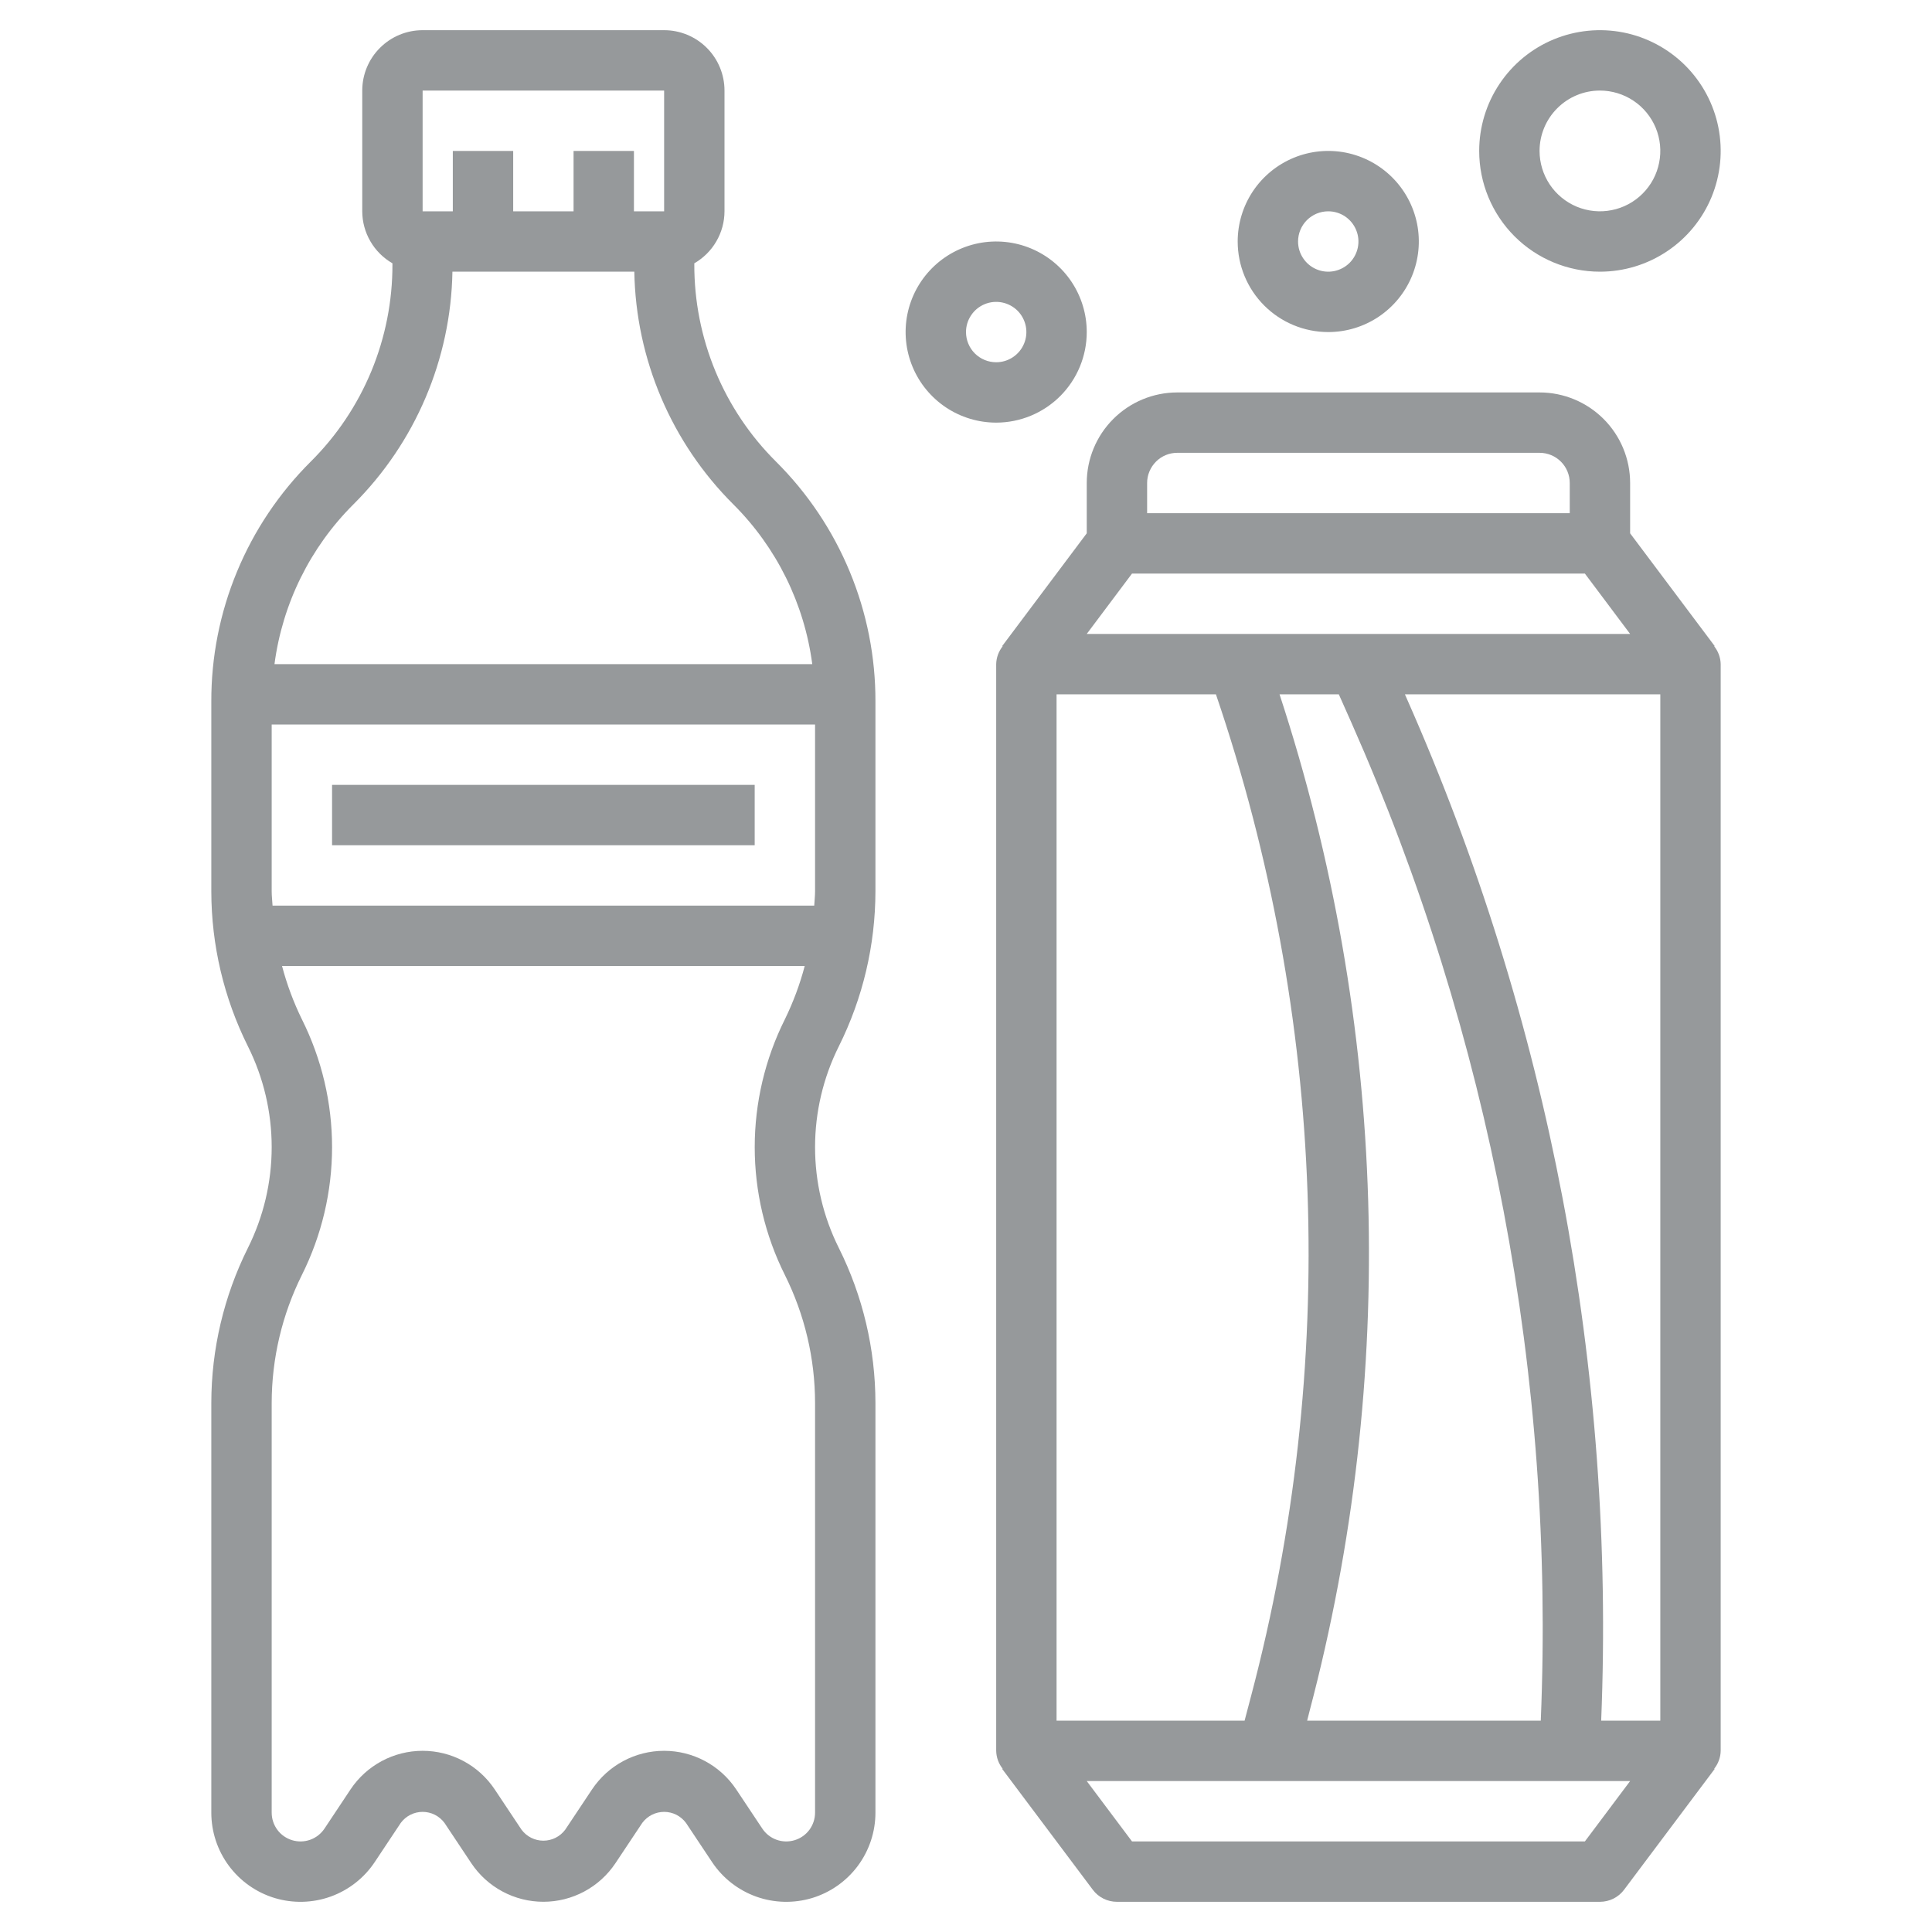
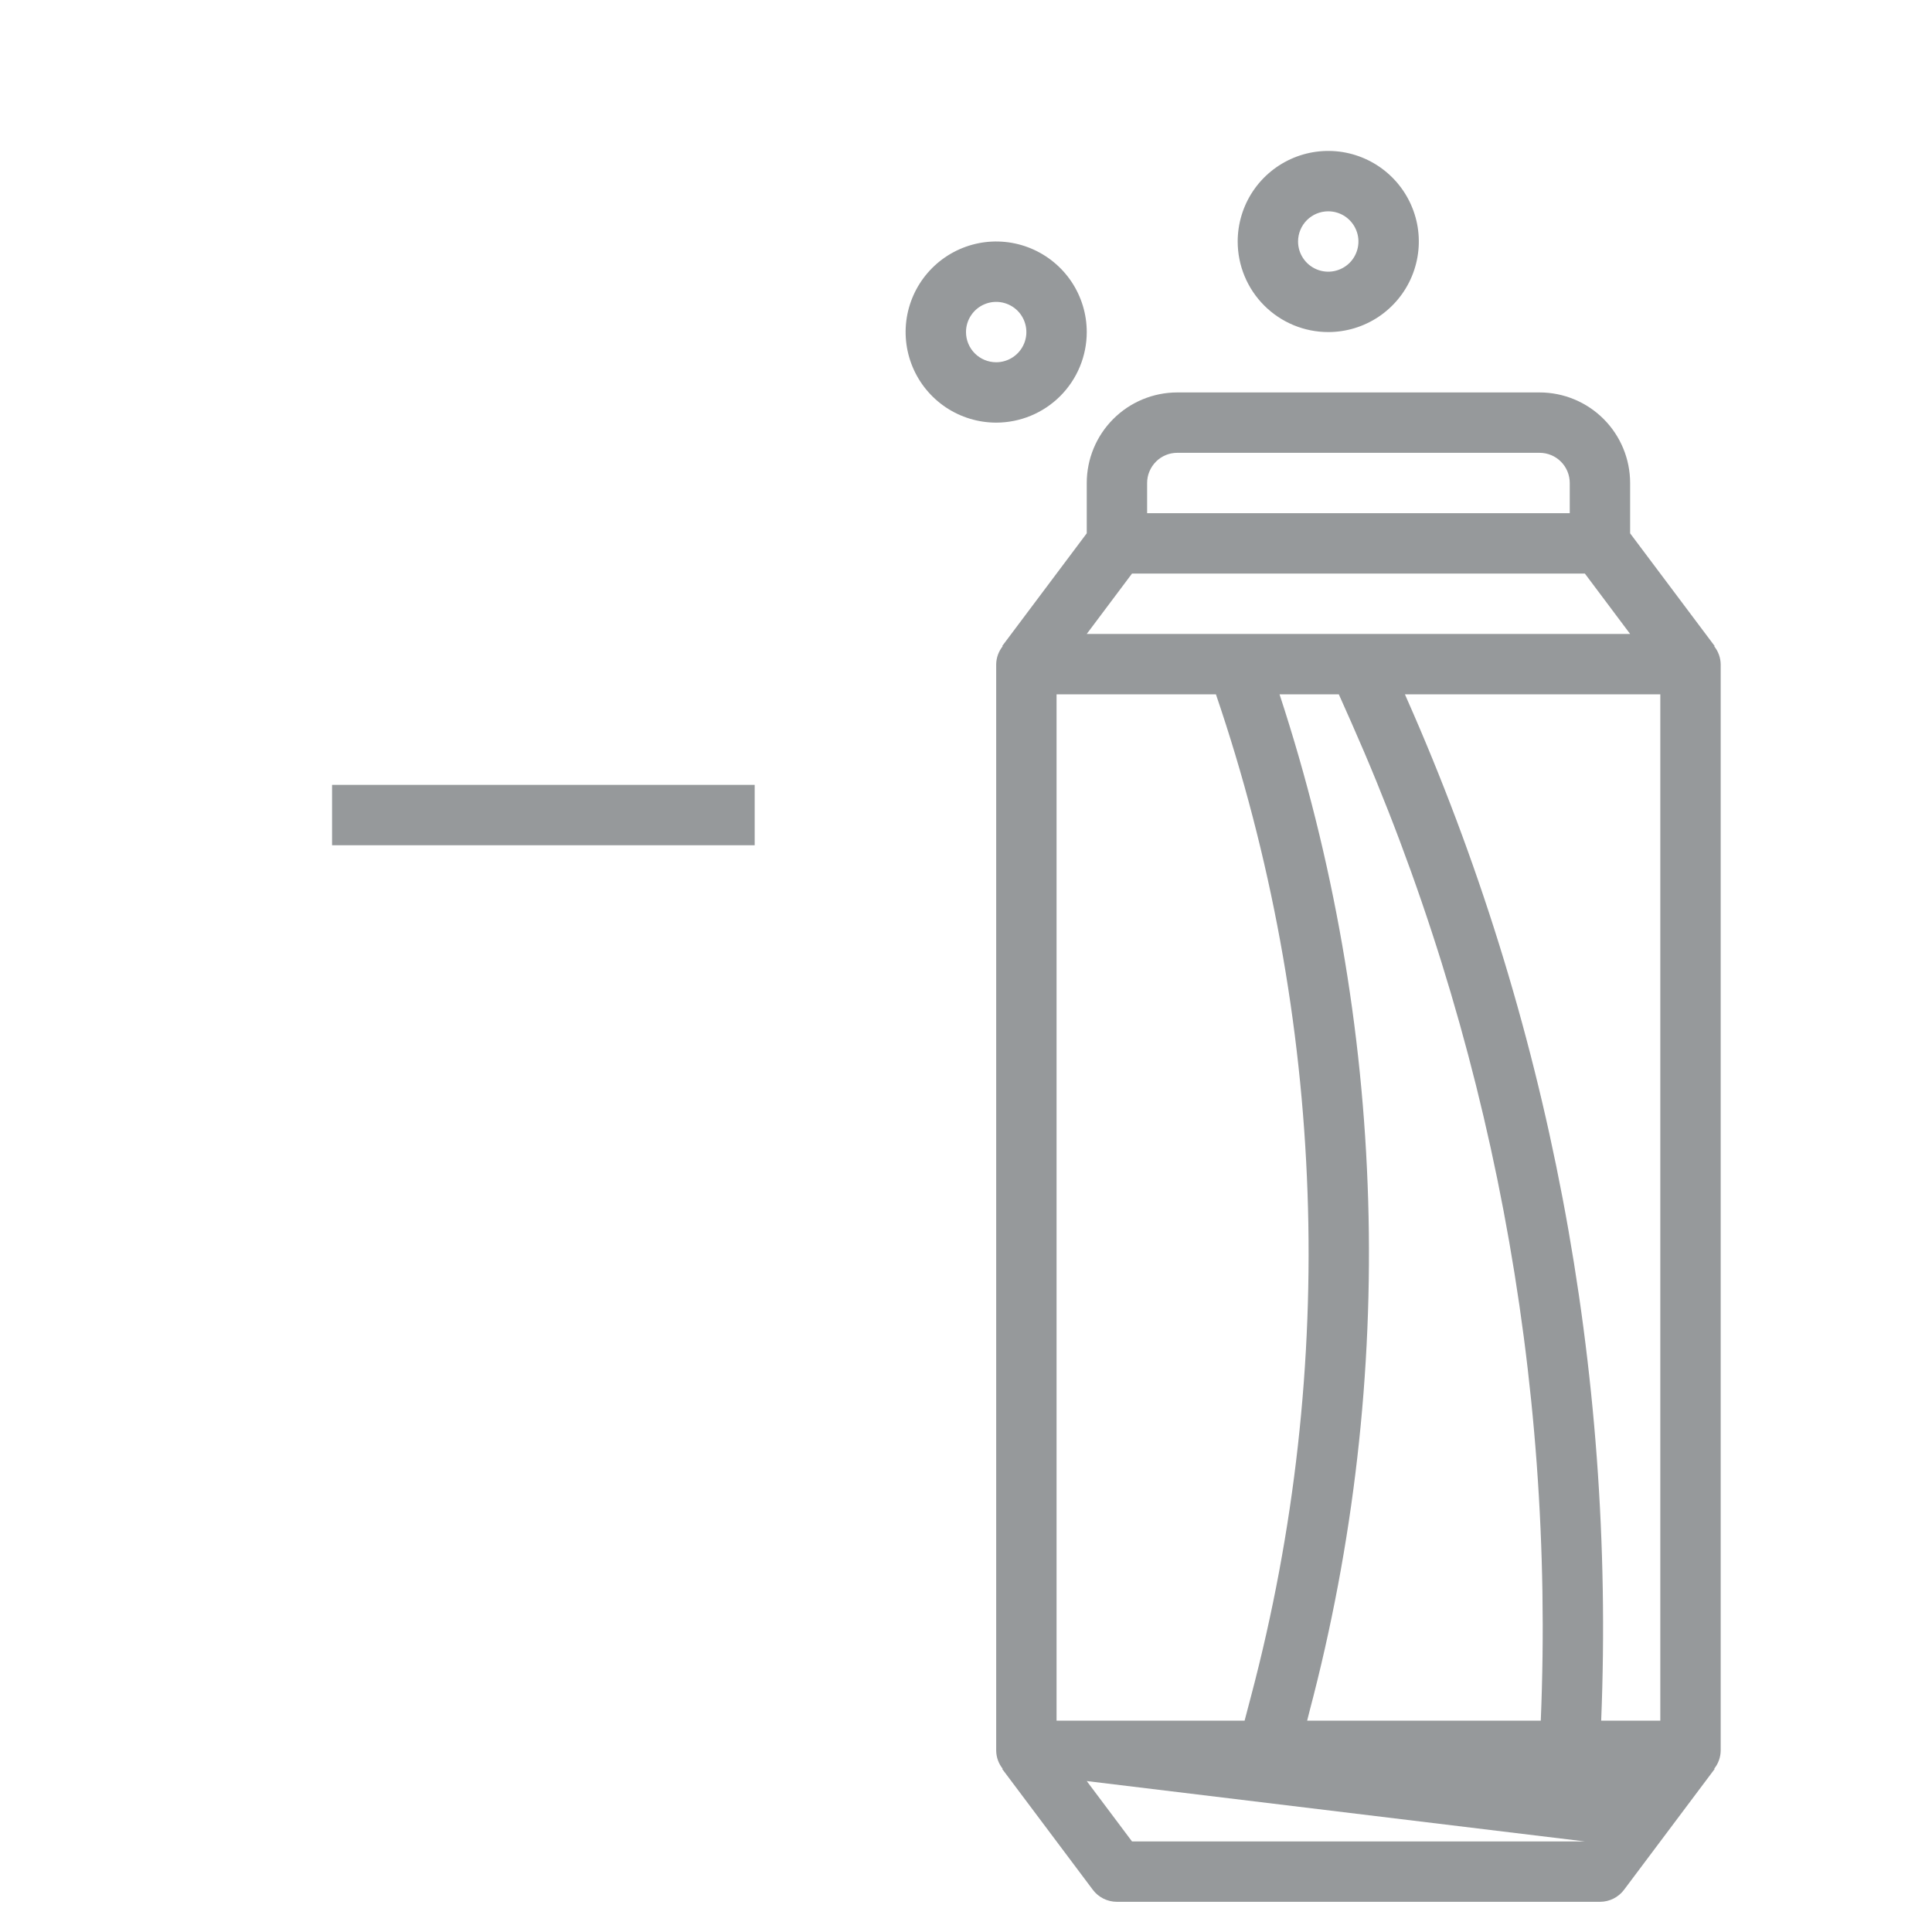
<svg xmlns="http://www.w3.org/2000/svg" width="56" height="56" viewBox="0 0 56 56" fill="none">
-   <path d="M20.125 7.662V7.632C20.39 7.479 20.611 7.26 20.764 6.995C20.918 6.731 20.999 6.431 21 6.125V2.625C21 2.161 20.816 1.716 20.488 1.388C20.159 1.059 19.714 0.875 19.25 0.875H12.25C11.786 0.875 11.341 1.059 11.013 1.388C10.684 1.716 10.5 2.161 10.5 2.625V6.125C10.501 6.431 10.582 6.731 10.736 6.995C10.889 7.26 11.11 7.479 11.375 7.632V7.662C11.378 8.725 11.17 9.777 10.764 10.759C10.357 11.741 9.76 12.632 9.006 13.381C8.09 14.293 7.363 15.377 6.869 16.571C6.374 17.765 6.121 19.045 6.125 20.338V25.837C6.127 27.395 6.49 28.931 7.185 30.326C7.639 31.234 7.875 32.235 7.875 33.25C7.875 34.265 7.639 35.266 7.185 36.174C6.49 37.569 6.127 39.105 6.125 40.663V52.54C6.125 53.095 6.303 53.635 6.634 54.081C6.964 54.526 7.43 54.854 7.961 55.015C8.492 55.175 9.06 55.161 9.582 54.974C10.105 54.786 10.553 54.436 10.861 53.974L11.617 52.837C11.691 52.738 11.786 52.658 11.896 52.602C12.006 52.547 12.127 52.518 12.25 52.518C12.373 52.518 12.494 52.547 12.604 52.602C12.714 52.658 12.809 52.738 12.883 52.837L13.661 54.006C13.891 54.35 14.201 54.632 14.566 54.827C14.93 55.022 15.337 55.124 15.75 55.124C16.163 55.124 16.57 55.022 16.934 54.827C17.299 54.632 17.609 54.35 17.839 54.006L18.617 52.837C18.691 52.738 18.786 52.658 18.896 52.602C19.006 52.547 19.127 52.518 19.25 52.518C19.373 52.518 19.494 52.547 19.604 52.602C19.714 52.658 19.809 52.738 19.883 52.837L20.64 53.974C20.947 54.436 21.395 54.786 21.918 54.974C22.44 55.161 23.009 55.175 23.54 55.015C24.07 54.854 24.536 54.526 24.866 54.081C25.197 53.635 25.375 53.095 25.375 52.54V40.664C25.373 39.105 25.01 37.568 24.314 36.173C23.861 35.266 23.625 34.265 23.625 33.251C23.625 32.236 23.861 31.236 24.314 30.328C25.01 28.932 25.373 27.394 25.375 25.834V20.338C25.379 19.045 25.126 17.765 24.631 16.571C24.137 15.377 23.41 14.293 22.494 13.381C21.74 12.632 21.143 11.741 20.736 10.759C20.33 9.777 20.122 8.725 20.125 7.662ZM12.25 2.625H19.25V6.125H18.375V4.375H16.625V6.125H14.875V4.375H13.125V6.125H12.25V2.625ZM10.244 14.619C12.04 12.829 13.07 10.41 13.114 7.875H18.386C18.43 10.41 19.46 12.829 21.256 14.619C22.509 15.868 23.313 17.496 23.544 19.25H7.956C8.187 17.496 8.991 15.868 10.244 14.619ZM23.601 26.25H7.9C7.893 26.112 7.875 25.975 7.875 25.837V21H23.625V25.834C23.625 25.974 23.608 26.112 23.601 26.25ZM23.625 40.664V52.54C23.625 52.719 23.567 52.894 23.461 53.038C23.354 53.182 23.204 53.287 23.032 53.339C22.861 53.391 22.677 53.387 22.508 53.326C22.34 53.266 22.195 53.152 22.096 53.003L21.339 51.866C21.109 51.522 20.799 51.24 20.434 51.045C20.07 50.85 19.663 50.748 19.25 50.748C18.837 50.748 18.43 50.85 18.066 51.045C17.701 51.24 17.391 51.522 17.161 51.866L16.383 53.035C16.309 53.133 16.214 53.214 16.104 53.269C15.994 53.324 15.873 53.353 15.75 53.353C15.627 53.353 15.506 53.324 15.396 53.269C15.286 53.214 15.191 53.133 15.117 53.035L14.339 51.866C14.109 51.522 13.799 51.24 13.434 51.045C13.07 50.85 12.663 50.748 12.25 50.748C11.837 50.748 11.43 50.85 11.066 51.045C10.701 51.24 10.391 51.522 10.161 51.866L9.405 53.003C9.305 53.152 9.161 53.266 8.992 53.326C8.823 53.387 8.64 53.391 8.468 53.339C8.296 53.287 8.146 53.182 8.039 53.038C7.933 52.894 7.875 52.719 7.875 52.54V40.663C7.877 39.377 8.176 38.108 8.75 36.956C9.325 35.806 9.625 34.537 9.625 33.25C9.625 31.963 9.325 30.694 8.75 29.544C8.508 29.049 8.315 28.532 8.175 28H23.325C23.185 28.533 22.992 29.05 22.75 29.545C22.175 30.696 21.876 31.965 21.876 33.251C21.876 34.537 22.175 35.806 22.75 36.956C23.324 38.108 23.624 39.377 23.625 40.664Z" fill="#96999B" />
-   <path d="M49.7 18.725L47.25 15.459V14C47.25 13.304 46.973 12.636 46.481 12.144C45.989 11.652 45.321 11.375 44.625 11.375H34.125C33.429 11.375 32.761 11.652 32.269 12.144C31.777 12.636 31.5 13.304 31.5 14V15.458L29.05 18.725L29.062 18.734C28.945 18.881 28.879 19.062 28.875 19.25V50.75C28.879 50.938 28.945 51.12 29.062 51.266L29.05 51.275L31.675 54.775C31.756 54.884 31.862 54.972 31.984 55.033C32.105 55.093 32.239 55.125 32.375 55.125H46.375C46.511 55.125 46.645 55.093 46.766 55.033C46.888 54.972 46.993 54.884 47.075 54.775L49.7 51.275L49.688 51.266C49.805 51.12 49.871 50.938 49.875 50.75V19.25C49.871 19.062 49.805 18.881 49.688 18.734L49.7 18.725ZM48.125 49.875H46.411C46.825 39.692 44.895 29.549 40.768 20.23L40.722 20.125H48.125V49.875ZM30.625 20.125H35.244C38.437 29.491 38.792 39.591 36.264 49.157L36.075 49.875H30.625V20.125ZM37.957 49.602C40.52 39.899 40.218 29.661 37.088 20.125H38.806L39.169 20.941C43.197 30.036 45.075 39.937 44.66 49.875H37.888L37.957 49.602ZM31.5 18.375L32.812 16.625H45.938L47.25 18.375H31.5ZM33.506 13.381C33.587 13.3 33.684 13.235 33.79 13.191C33.896 13.147 34.01 13.125 34.125 13.125H44.625C44.857 13.125 45.08 13.217 45.244 13.381C45.408 13.545 45.5 13.768 45.5 14V14.875H33.25V14C33.25 13.885 33.272 13.771 33.317 13.665C33.361 13.559 33.426 13.462 33.507 13.381H33.506ZM45.938 53.375H32.812L31.5 51.625H47.25L45.938 53.375Z" fill="#96999B" />
+   <path d="M49.7 18.725L47.25 15.459V14C47.25 13.304 46.973 12.636 46.481 12.144C45.989 11.652 45.321 11.375 44.625 11.375H34.125C33.429 11.375 32.761 11.652 32.269 12.144C31.777 12.636 31.5 13.304 31.5 14V15.458L29.05 18.725L29.062 18.734C28.945 18.881 28.879 19.062 28.875 19.25V50.75C28.879 50.938 28.945 51.12 29.062 51.266L29.05 51.275L31.675 54.775C31.756 54.884 31.862 54.972 31.984 55.033C32.105 55.093 32.239 55.125 32.375 55.125H46.375C46.511 55.125 46.645 55.093 46.766 55.033C46.888 54.972 46.993 54.884 47.075 54.775L49.7 51.275L49.688 51.266C49.805 51.12 49.871 50.938 49.875 50.75V19.25C49.871 19.062 49.805 18.881 49.688 18.734L49.7 18.725ZM48.125 49.875H46.411C46.825 39.692 44.895 29.549 40.768 20.23L40.722 20.125H48.125V49.875ZM30.625 20.125H35.244C38.437 29.491 38.792 39.591 36.264 49.157L36.075 49.875H30.625V20.125ZM37.957 49.602C40.52 39.899 40.218 29.661 37.088 20.125H38.806L39.169 20.941C43.197 30.036 45.075 39.937 44.66 49.875H37.888L37.957 49.602ZM31.5 18.375L32.812 16.625H45.938L47.25 18.375H31.5ZM33.506 13.381C33.587 13.3 33.684 13.235 33.79 13.191C33.896 13.147 34.01 13.125 34.125 13.125H44.625C44.857 13.125 45.08 13.217 45.244 13.381C45.408 13.545 45.5 13.768 45.5 14V14.875H33.25V14C33.25 13.885 33.272 13.771 33.317 13.665C33.361 13.559 33.426 13.462 33.507 13.381H33.506ZM45.938 53.375H32.812L31.5 51.625L45.938 53.375Z" fill="#96999B" />
  <path d="M21.875 22.75H9.625V24.5H21.875V22.75Z" fill="#96999B" />
-   <path d="M46.375 7.875C47.067 7.875 47.744 7.67 48.319 7.285C48.895 6.901 49.344 6.354 49.609 5.714C49.873 5.075 49.943 4.371 49.808 3.692C49.673 3.013 49.339 2.39 48.85 1.9C48.36 1.411 47.737 1.077 47.058 0.942C46.379 0.807 45.675 0.877 45.036 1.141C44.396 1.406 43.849 1.855 43.465 2.431C43.08 3.006 42.875 3.683 42.875 4.375C42.875 5.303 43.244 6.194 43.9 6.85C44.556 7.506 45.447 7.875 46.375 7.875ZM46.375 2.625C46.721 2.625 47.059 2.728 47.347 2.92C47.635 3.112 47.859 3.386 47.992 3.705C48.124 4.025 48.159 4.377 48.091 4.716C48.024 5.056 47.857 5.368 47.612 5.612C47.368 5.857 47.056 6.024 46.716 6.091C46.377 6.159 46.025 6.124 45.705 5.992C45.386 5.859 45.112 5.635 44.92 5.347C44.728 5.059 44.625 4.721 44.625 4.375C44.625 3.911 44.809 3.466 45.138 3.138C45.466 2.809 45.911 2.625 46.375 2.625Z" fill="#96999B" />
  <path d="M38.5 9.625C39.019 9.625 39.527 9.471 39.958 9.183C40.39 8.894 40.727 8.484 40.925 8.005C41.124 7.525 41.176 6.997 41.075 6.488C40.973 5.979 40.723 5.511 40.356 5.144C39.989 4.777 39.521 4.527 39.012 4.425C38.503 4.324 37.975 4.376 37.495 4.575C37.016 4.774 36.606 5.11 36.317 5.542C36.029 5.973 35.875 6.481 35.875 7C35.875 7.696 36.152 8.364 36.644 8.856C37.136 9.348 37.804 9.625 38.5 9.625ZM38.5 6.125C38.673 6.125 38.842 6.176 38.986 6.272C39.13 6.369 39.242 6.505 39.308 6.665C39.375 6.825 39.392 7.001 39.358 7.171C39.324 7.34 39.241 7.496 39.119 7.619C38.996 7.741 38.84 7.824 38.671 7.858C38.501 7.892 38.325 7.875 38.165 7.808C38.005 7.742 37.869 7.63 37.773 7.486C37.676 7.342 37.625 7.173 37.625 7C37.625 6.768 37.717 6.545 37.881 6.381C38.045 6.217 38.268 6.125 38.5 6.125Z" fill="#96999B" />
  <path d="M31.5 9.625C31.5 9.106 31.346 8.598 31.058 8.167C30.769 7.735 30.359 7.399 29.88 7.2C29.4 7.001 28.872 6.949 28.363 7.05C27.854 7.152 27.386 7.402 27.019 7.769C26.652 8.136 26.402 8.604 26.3 9.113C26.199 9.622 26.251 10.15 26.45 10.63C26.648 11.109 26.985 11.519 27.417 11.808C27.848 12.096 28.356 12.25 28.875 12.25C29.571 12.25 30.239 11.973 30.731 11.481C31.223 10.989 31.5 10.321 31.5 9.625ZM28 9.625C28 9.452 28.051 9.283 28.148 9.139C28.244 8.995 28.38 8.883 28.54 8.817C28.7 8.75 28.876 8.733 29.046 8.767C29.215 8.801 29.371 8.884 29.494 9.006C29.616 9.129 29.699 9.285 29.733 9.454C29.767 9.624 29.75 9.8 29.683 9.96C29.617 10.12 29.505 10.256 29.361 10.352C29.217 10.449 29.048 10.5 28.875 10.5C28.643 10.5 28.42 10.408 28.256 10.244C28.092 10.08 28 9.857 28 9.625Z" fill="#96999B" />
</svg>